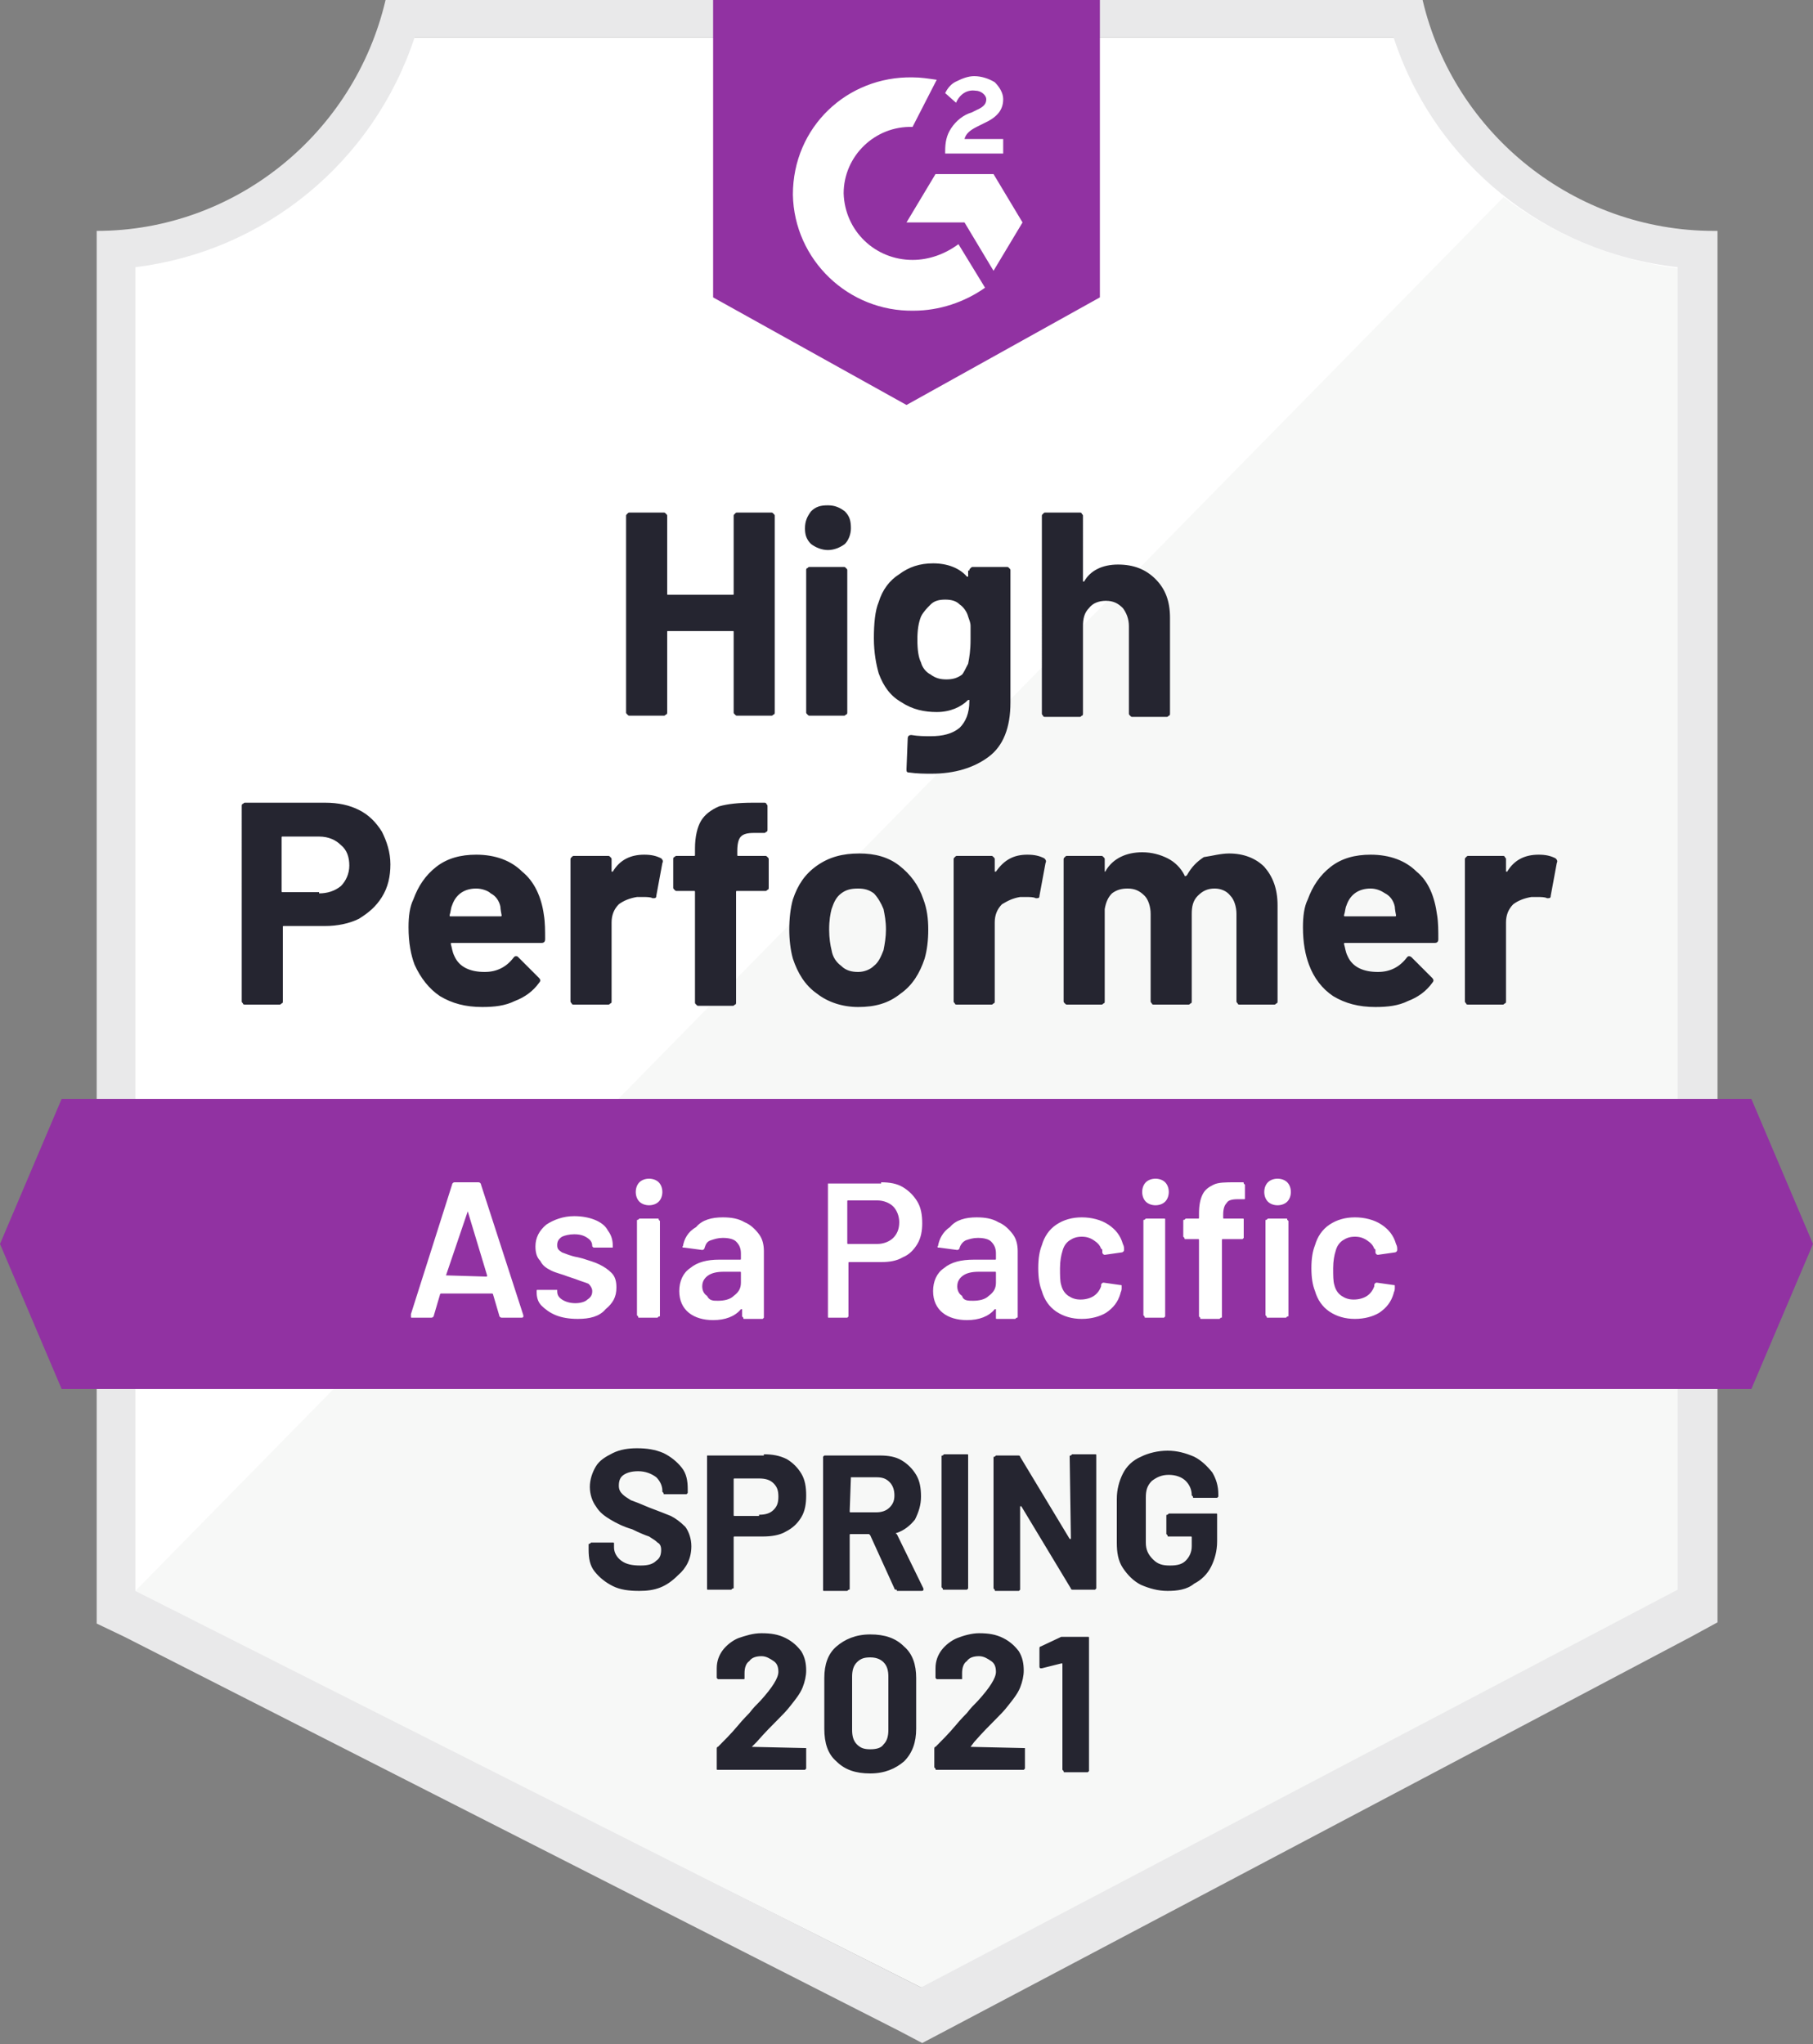
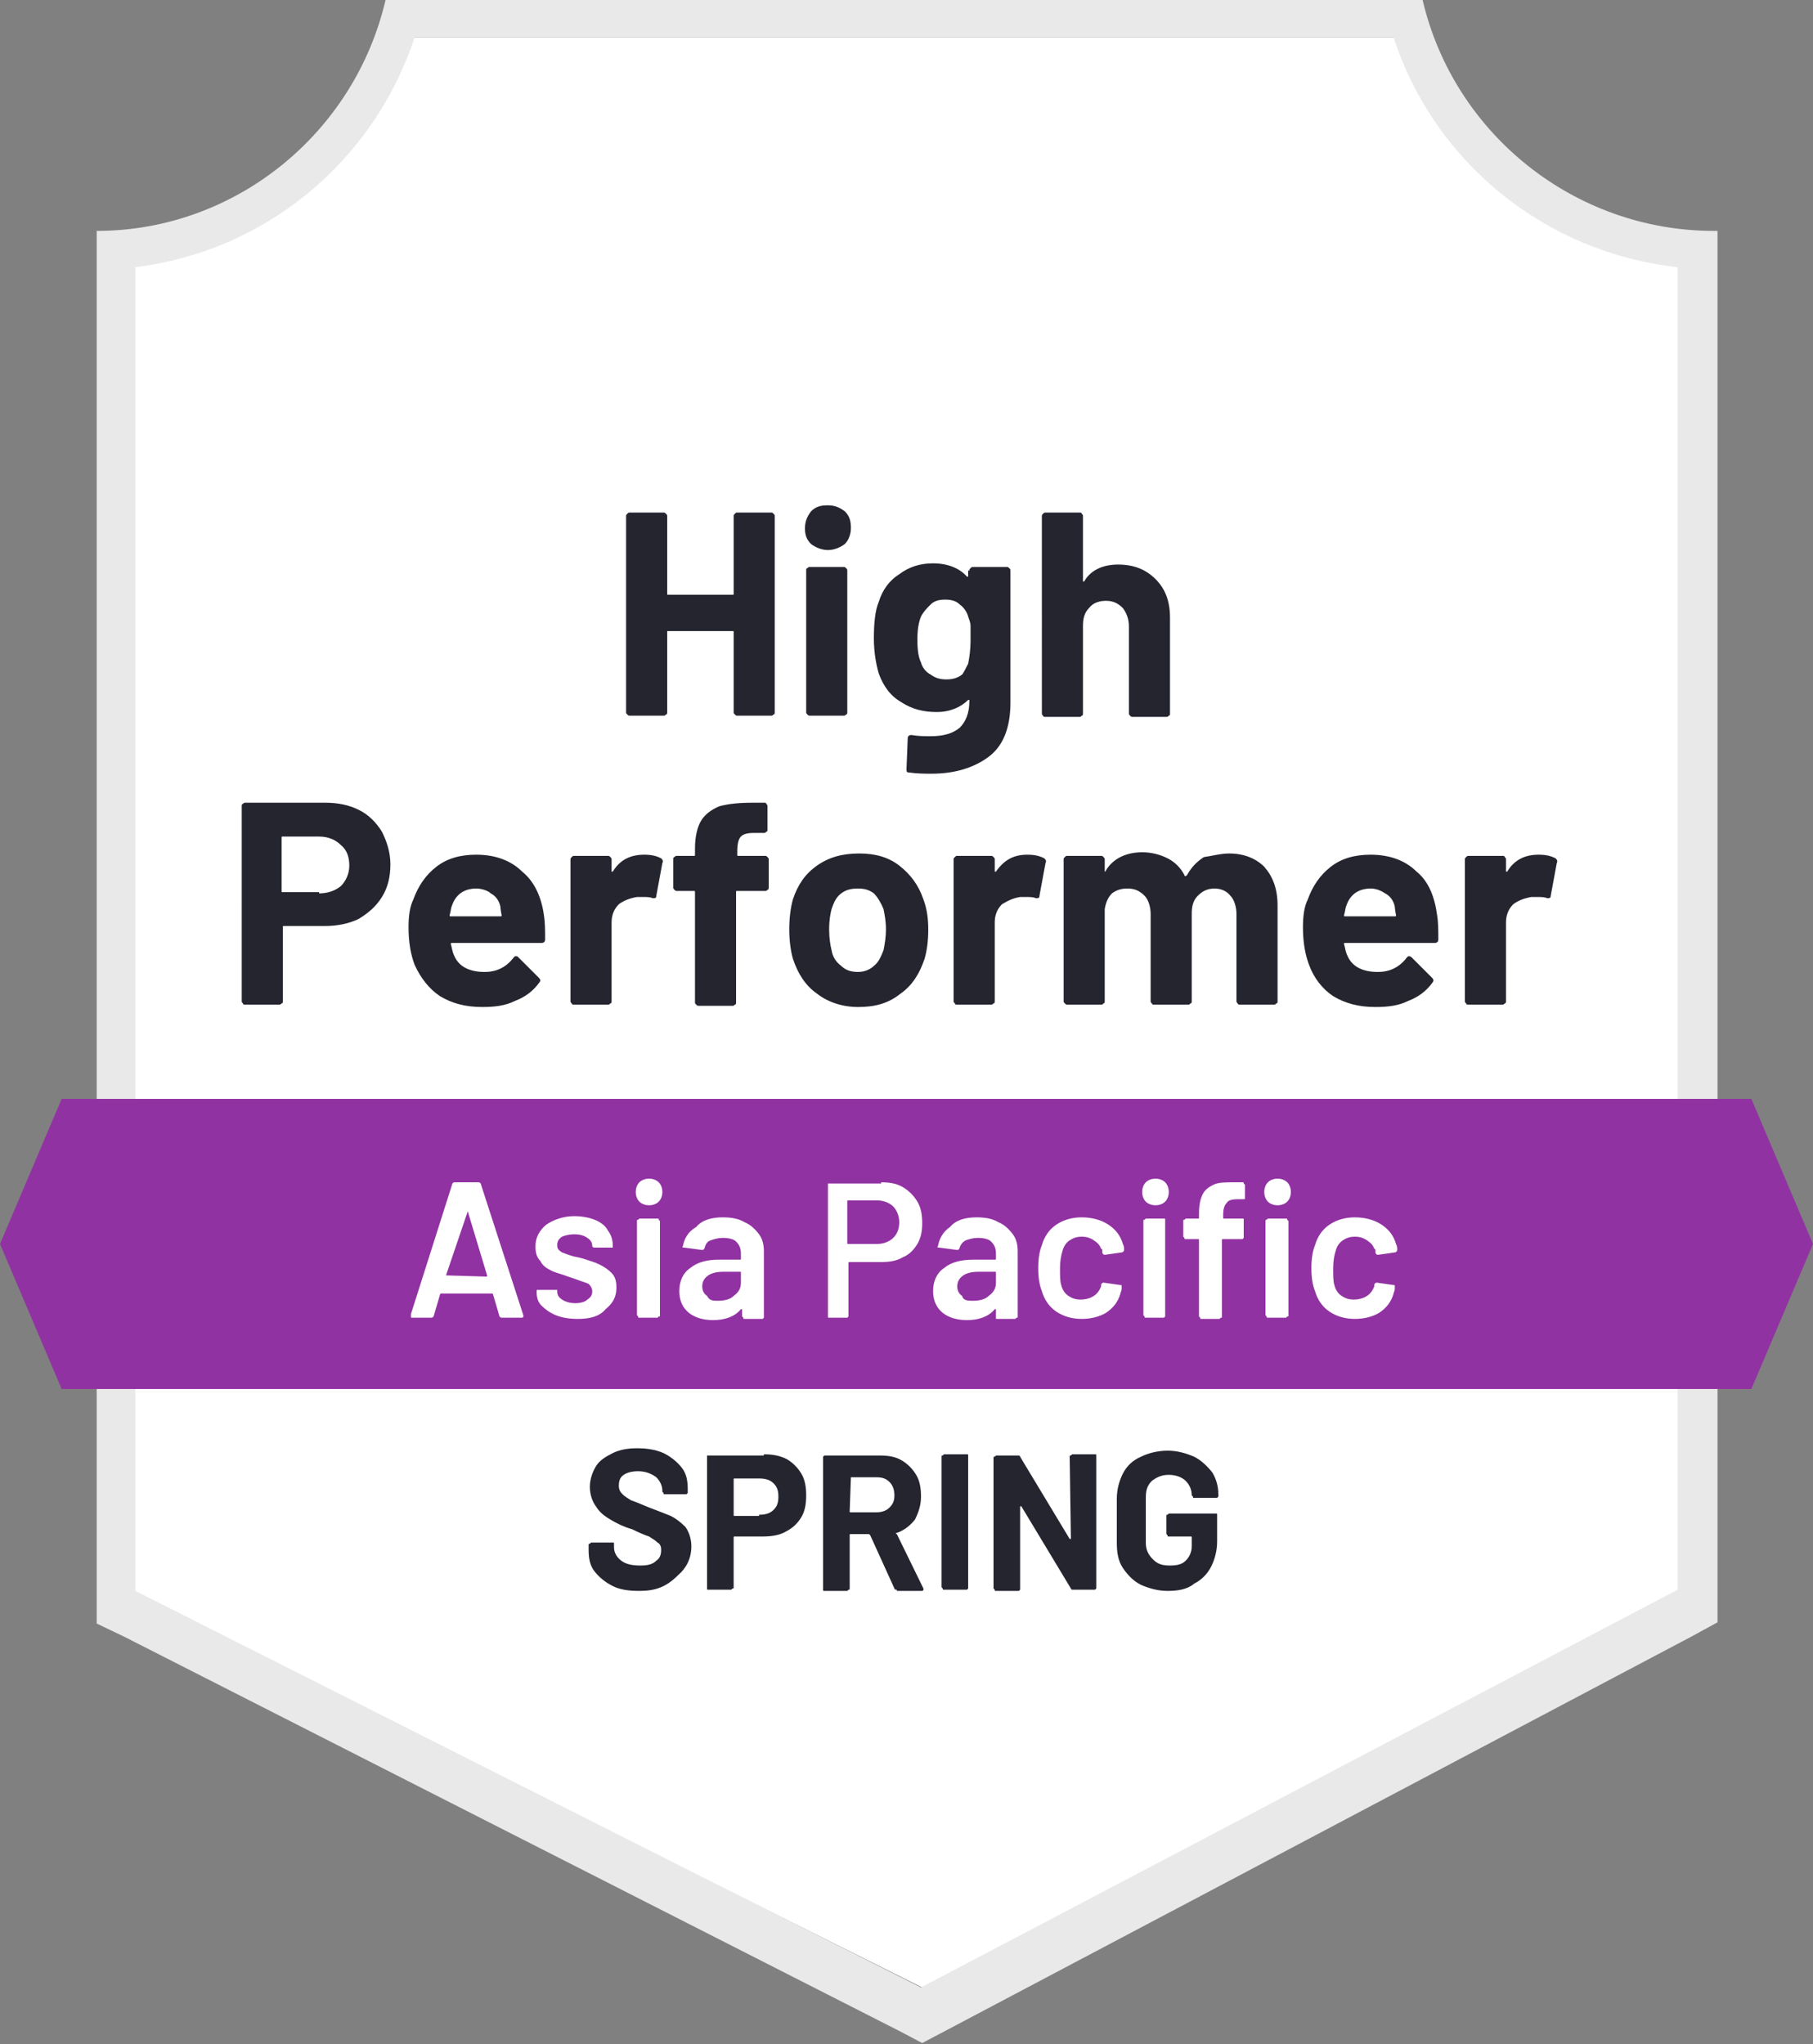
<svg xmlns="http://www.w3.org/2000/svg" xmlns:xlink="http://www.w3.org/1999/xlink" version="1.1" id="Layer_1" x="0px" y="0px" viewBox="0 0 150 169.1" style="enable-background:new 0 0 150 169.1;" xml:space="preserve">
  <rect x="0" y="0" width="150" height="169.1" fill="#808080" stroke="none" />
  <style type="text/css"> .st0{fill:#FFFFFF;} .st1{fill:#F7F8F7;} .st2{fill:#E9E9EA;} .st3{clip-path:url(#SVGID_2_);} .st4{clip-path:url(#SVGID_4_);} .st5{fill:#9132A2;} .st6{clip-path:url(#SVGID_6_);} .st7{clip-path:url(#SVGID_8_);} .st8{fill:#252530;} </style>
  <g id="container">
    <path class="st0" d="M76.3,164.4l-65.7-32.8V22.1c10.8-1.3,19.9-8.7,23.4-19h81.9c3.5,10.4,12.8,17.8,23.7,19v109.4L76.3,164.4z" />
-     <path class="st1" d="M11.2,131.6l65,32.8l62.6-32.8V22.2c-5.2-0.7-10.2-2.7-14.4-5.9L11.2,131.6z" />
    <path class="st2" d="M142,19.1h-0.2c-11.5,0-21.5-8-24.1-19.1H31.9C29.3,11.1,19.4,19.1,8,19.1v115.2l2.3,1.1l64.1,32.6l1.9,1l0,0 l1.9-1l61.7-32.6l2.2-1.2v-112l0,0V19.1z M76.2,164.4l-65-32.8V22.1c10.7-1.3,19.7-8.7,23.1-19h81c3.4,10.4,12.6,17.8,23.5,19 v109.4L76.2,164.4z" />
    <g>
      <defs>
        <polygon id="SVGID_1_" points="144.9,90.9 5.1,90.9 0,102.9 5.1,114.9 144.9,114.9 150,102.9 " />
      </defs>
      <clipPath id="SVGID_2_">
        <use xlink:href="#SVGID_1_" style="overflow:visible;" />
      </clipPath>
      <g class="st3">
        <g>
          <defs>
            <rect id="SVGID_3_" x="0" y="-1.6" width="150" height="194.7" />
          </defs>
          <clipPath id="SVGID_4_">
            <use xlink:href="#SVGID_3_" style="overflow:visible;" />
          </clipPath>
          <g class="st4">
            <rect id="banner" x="-8" y="83" class="st5" width="166" height="39.9" />
          </g>
        </g>
      </g>
    </g>
    <g>
      <defs>
-         <path id="SVGID_5_" d="M75,33.5l16-8.9V0H59v24.6L75,33.5z M78.2,12.5c0-0.7,0.1-1.3,0.5-1.9c0.4-0.6,1-1.1,1.7-1.3l0.4-0.2 c0.7-0.3,0.8-0.6,0.8-0.9c0-0.3-0.4-0.7-0.9-0.7c-0.7-0.1-1.3,0.3-1.6,1l-0.9-0.8c0.2-0.4,0.5-0.8,1-1c0.4-0.2,0.9-0.4,1.4-0.4 c0.6,0,1.2,0.2,1.7,0.5C82.7,7.2,83,7.7,83,8.2c0,0.9-0.5,1.5-1.6,2l-0.6,0.3c-0.6,0.3-0.9,0.6-1,1H83v1.2h-4.8V12.5z M82.2,14.4 l2.4,4l-2.4,4l-2.4-4H75l2.4-4H82.2z M75.5,6.4c0.7,0,1.3,0.1,2,0.2l-2,3.9c-3.1-0.1-5.7,2.4-5.7,5.5c0.1,3.1,2.6,5.5,5.7,5.5 c1.4,0,2.7-0.5,3.8-1.3l2.2,3.6c-1.7,1.2-3.8,1.9-5.9,1.9c-5.4,0.1-9.9-4.2-10-9.6C65.6,10.5,70.1,6.3,75.5,6.4z" />
+         <path id="SVGID_5_" d="M75,33.5l16-8.9V0H59v24.6L75,33.5z M78.2,12.5c0-0.7,0.1-1.3,0.5-1.9c0.4-0.6,1-1.1,1.7-1.3l0.4-0.2 c0.7-0.3,0.8-0.6,0.8-0.9c0-0.3-0.4-0.7-0.9-0.7c-0.7-0.1-1.3,0.3-1.6,1l-0.9-0.8c0.2-0.4,0.5-0.8,1-1c0.6,0,1.2,0.2,1.7,0.5C82.7,7.2,83,7.7,83,8.2c0,0.9-0.5,1.5-1.6,2l-0.6,0.3c-0.6,0.3-0.9,0.6-1,1H83v1.2h-4.8V12.5z M82.2,14.4 l2.4,4l-2.4,4l-2.4-4H75l2.4-4H82.2z M75.5,6.4c0.7,0,1.3,0.1,2,0.2l-2,3.9c-3.1-0.1-5.7,2.4-5.7,5.5c0.1,3.1,2.6,5.5,5.7,5.5 c1.4,0,2.7-0.5,3.8-1.3l2.2,3.6c-1.7,1.2-3.8,1.9-5.9,1.9c-5.4,0.1-9.9-4.2-10-9.6C65.6,10.5,70.1,6.3,75.5,6.4z" />
      </defs>
      <clipPath id="SVGID_6_">
        <use xlink:href="#SVGID_5_" style="overflow:visible;" />
      </clipPath>
      <g class="st6">
        <g>
          <defs>
            <rect id="SVGID_7_" x="0" y="-1.6" width="150" height="194.7" />
          </defs>
          <clipPath id="SVGID_8_">
            <use xlink:href="#SVGID_7_" style="overflow:visible;" />
          </clipPath>
          <g class="st7">
-             <rect id="logo" x="51.1" y="-8" class="st5" width="47.9" height="49.5" />
-           </g>
+             </g>
        </g>
      </g>
    </g>
    <path class="st8" d="M26.9,66.4L26.9,66.4c1.1,0,2,0.2,2.8,0.6l0,0l0,0c0.8,0.4,1.4,1,1.9,1.8l0,0l0,0c0.4,0.8,0.7,1.7,0.7,2.7l0,0 l0,0c0,1-0.2,1.9-0.7,2.7l0,0l0,0c-0.5,0.8-1.1,1.3-1.9,1.8l0,0l0,0c-0.8,0.4-1.8,0.6-2.8,0.6l0,0h-3.4l0,0c-0.1,0-0.1,0-0.1,0.1 l0,0v6.1l0,0c0,0.1,0,0.2-0.1,0.2l0,0l0,0c-0.1,0.1-0.1,0.1-0.2,0.1l0,0h-2.8l0,0c-0.1,0-0.2,0-0.2-0.1l0,0l0,0 c-0.1-0.1-0.1-0.1-0.1-0.2l0,0V66.7l0,0c0-0.1,0-0.2,0.1-0.2l0,0l0,0c0.1-0.1,0.1-0.1,0.2-0.1l0,0H26.9z M26.4,73.9L26.4,73.9 c0.7,0,1.3-0.2,1.8-0.6l0,0l0,0c0.4-0.4,0.7-1,0.7-1.7l0,0l0,0c0-0.7-0.2-1.3-0.7-1.7l0,0l0,0c-0.4-0.4-1-0.7-1.8-0.7l0,0h-3l0,0 c-0.1,0-0.1,0-0.1,0.1l0,0v4.4l0,0c0,0.1,0,0.1,0.1,0.1l0,0H26.4z M45,75.7L45,75.7c0.1,0.6,0.1,1.3,0.1,2l0,0l0,0 c0,0.2-0.1,0.3-0.3,0.3l0,0h-7.4l0,0c-0.1,0-0.1,0-0.1,0.1l0,0l0,0c0.1,0.3,0.1,0.6,0.3,1l0,0l0,0c0.4,0.9,1.3,1.3,2.5,1.3l0,0l0,0 c1,0,1.8-0.4,2.4-1.2l0,0l0,0c0.1-0.1,0.1-0.1,0.2-0.1l0,0l0,0c0.1,0,0.1,0,0.2,0.1l0,0l1.7,1.7l0,0c0.1,0.1,0.1,0.2,0.1,0.2l0,0 l0,0c0,0,0,0.1-0.1,0.2l0,0l0,0c-0.5,0.7-1.2,1.2-2,1.5l0,0l0,0c-0.8,0.4-1.7,0.5-2.7,0.5l0,0l0,0c-1.4,0-2.5-0.3-3.5-0.9l0,0l0,0 c-0.9-0.6-1.6-1.5-2.1-2.6l0,0l0,0c-0.3-0.8-0.5-1.8-0.5-3.1l0,0l0,0c0-0.9,0.1-1.7,0.4-2.3l0,0l0,0c0.4-1.1,1-2,1.9-2.7l0,0l0,0 c0.9-0.7,2-1,3.3-1l0,0l0,0c1.6,0,2.9,0.5,3.8,1.4l0,0l0,0C44.2,72.9,44.8,74.2,45,75.7L45,75.7z M39.4,73.5L39.4,73.5 c-1,0-1.7,0.5-2,1.4l0,0l0,0c-0.1,0.2-0.1,0.5-0.2,0.8l0,0l0,0c0,0.1,0,0.1,0.1,0.1l0,0h4.1l0,0c0.1,0,0.1,0,0.1-0.1l0,0l0,0 c-0.1-0.5-0.1-0.7-0.1-0.7l0,0l0,0c-0.1-0.5-0.4-0.9-0.8-1.1l0,0l0,0C40.4,73.7,39.9,73.5,39.4,73.5L39.4,73.5z M53.3,70.7 L53.3,70.7c0.6,0,1,0.1,1.4,0.3l0,0l0,0c0.1,0.1,0.2,0.2,0.1,0.4l0,0l-0.5,2.7l0,0c0,0.2-0.1,0.2-0.3,0.2l0,0l0,0 c-0.2-0.1-0.5-0.1-0.8-0.1l0,0l0,0c-0.1,0-0.3,0-0.5,0l0,0l0,0c-0.6,0.1-1.1,0.3-1.5,0.6l0,0l0,0c-0.4,0.4-0.6,0.9-0.6,1.5l0,0v6.5 l0,0c0,0.1,0,0.2-0.1,0.2l0,0l0,0c-0.1,0.1-0.1,0.1-0.2,0.1l0,0h-2.8l0,0c-0.1,0-0.2,0-0.2-0.1l0,0l0,0c-0.1-0.1-0.1-0.1-0.1-0.2 l0,0V71.1l0,0c0-0.1,0-0.1,0.1-0.2l0,0l0,0c0.1-0.1,0.1-0.1,0.2-0.1l0,0h2.8l0,0c0.1,0,0.1,0,0.2,0.1l0,0l0,0 c0.1,0.1,0.1,0.1,0.1,0.2l0,0V72l0,0c0,0,0,0.1,0,0.1l0,0l0,0c0,0,0.1,0,0.1,0l0,0l0,0C51.3,71.1,52.2,70.7,53.3,70.7L53.3,70.7z M63.3,70.8L63.3,70.8c0.1,0,0.1,0,0.2,0.1l0,0l0,0c0.1,0.1,0.1,0.1,0.1,0.2l0,0v2.3l0,0c0,0.1,0,0.2-0.1,0.2l0,0l0,0 c-0.1,0.1-0.1,0.1-0.2,0.1l0,0H61l0,0c-0.1,0-0.1,0-0.1,0.1l0,0v9.1l0,0c0,0.1,0,0.2-0.1,0.2l0,0l0,0c-0.1,0.1-0.1,0.1-0.2,0.1l0,0 h-2.8l0,0c-0.1,0-0.1,0-0.2-0.1l0,0l0,0c-0.1-0.1-0.1-0.1-0.1-0.2l0,0v-9.1l0,0c0-0.1,0-0.1-0.1-0.1l0,0H56l0,0 c-0.1,0-0.1,0-0.2-0.1l0,0l0,0c-0.1-0.1-0.1-0.1-0.1-0.2l0,0v-2.3l0,0c0-0.1,0-0.2,0.1-0.2l0,0l0,0c0.1-0.1,0.1-0.1,0.2-0.1l0,0 h1.4l0,0c0.1,0,0.1,0,0.1-0.1l0,0v-0.5l0,0c0-1,0.2-1.8,0.5-2.3l0,0l0,0c0.3-0.5,0.8-0.9,1.5-1.2l0,0l0,0c0.7-0.2,1.6-0.3,2.8-0.3 l0,0h0.9l0,0c0.1,0,0.2,0,0.2,0.1l0,0l0,0c0.1,0.1,0.1,0.1,0.1,0.2l0,0v1.9l0,0c0,0.1,0,0.2-0.1,0.2l0,0l0,0 c-0.1,0.1-0.1,0.1-0.2,0.1l0,0h-0.8l0,0c-0.6,0-0.9,0.1-1.1,0.3l0,0l0,0c-0.2,0.2-0.3,0.6-0.3,1.2l0,0v0.3l0,0c0,0.1,0,0.1,0.1,0.1 l0,0H63.3z M71,83.3L71,83.3c-1.3,0-2.5-0.4-3.4-1.1l0,0l0,0c-1-0.7-1.6-1.7-2-2.9l0,0l0,0c-0.2-0.7-0.3-1.6-0.3-2.4l0,0l0,0 c0-0.9,0.1-1.8,0.3-2.5l0,0l0,0c0.4-1.2,1-2.1,2-2.8l0,0l0,0c1-0.7,2.1-1,3.5-1l0,0l0,0c1.3,0,2.4,0.3,3.3,1l0,0l0,0 c0.9,0.7,1.6,1.6,2,2.8l0,0l0,0c0.3,0.8,0.4,1.6,0.4,2.5l0,0l0,0c0,0.9-0.1,1.7-0.3,2.4l0,0l0,0c-0.4,1.2-1,2.2-2,2.9l0,0l0,0 C73.5,83,72.4,83.3,71,83.3L71,83.3z M71,80.4L71,80.4c0.5,0,1-0.2,1.3-0.5l0,0l0,0c0.4-0.3,0.6-0.8,0.8-1.3l0,0l0,0 c0.1-0.5,0.2-1.1,0.2-1.7l0,0l0,0c0-0.7-0.1-1.2-0.2-1.7l0,0l0,0c-0.2-0.5-0.5-1-0.8-1.3l0,0l0,0c-0.4-0.3-0.8-0.4-1.3-0.4l0,0l0,0 c-0.6,0-1,0.1-1.4,0.4l0,0l0,0c-0.4,0.3-0.6,0.7-0.8,1.3l0,0l0,0c-0.1,0.4-0.2,0.9-0.2,1.7l0,0l0,0c0,0.7,0.1,1.3,0.2,1.7l0,0l0,0 c0.1,0.6,0.4,1,0.8,1.3l0,0l0,0C70,80.3,70.5,80.4,71,80.4L71,80.4z M85,70.7L85,70.7c0.6,0,1,0.1,1.4,0.3l0,0l0,0 c0.1,0.1,0.2,0.2,0.1,0.4l0,0L86,74.1l0,0c0,0.2-0.1,0.2-0.3,0.2l0,0l0,0c-0.2-0.1-0.5-0.1-0.8-0.1l0,0l0,0c-0.1,0-0.3,0-0.5,0l0,0 l0,0c-0.6,0.1-1,0.3-1.5,0.6l0,0l0,0c-0.4,0.4-0.6,0.9-0.6,1.5l0,0v6.5l0,0c0,0.1,0,0.2-0.1,0.2l0,0l0,0c-0.1,0.1-0.1,0.1-0.2,0.1 l0,0h-2.8l0,0c-0.1,0-0.2,0-0.2-0.1l0,0l0,0c-0.1-0.1-0.1-0.1-0.1-0.2l0,0V71.1l0,0c0-0.1,0-0.1,0.1-0.2l0,0l0,0 c0.1-0.1,0.1-0.1,0.2-0.1l0,0H82l0,0c0.1,0,0.1,0,0.2,0.1l0,0l0,0c0.1,0.1,0.1,0.1,0.1,0.2l0,0V72l0,0c0,0,0,0.1,0,0.1l0,0l0,0 c0,0,0.1,0,0.1,0l0,0l0,0C83.1,71.1,83.9,70.7,85,70.7L85,70.7z M101.7,70.6L101.7,70.6c1.2,0,2.2,0.4,2.9,1.1l0,0l0,0 c0.7,0.8,1.1,1.8,1.1,3.2l0,0v7.9l0,0c0,0.1,0,0.2-0.1,0.2l0,0l0,0c-0.1,0.1-0.1,0.1-0.2,0.1l0,0h-2.8l0,0c-0.1,0-0.2,0-0.2-0.1 l0,0l0,0c-0.1-0.1-0.1-0.1-0.1-0.2l0,0v-7.2l0,0c0-0.6-0.2-1.2-0.5-1.5l0,0l0,0c-0.3-0.4-0.8-0.6-1.3-0.6l0,0l0,0 c-0.6,0-1,0.2-1.4,0.6l0,0l0,0c-0.4,0.4-0.5,0.9-0.5,1.5l0,0v7.2l0,0c0,0.1,0,0.2-0.1,0.2l0,0l0,0c-0.1,0.1-0.1,0.1-0.2,0.1l0,0 h-2.8l0,0c-0.1,0-0.2,0-0.2-0.1l0,0l0,0c-0.1-0.1-0.1-0.1-0.1-0.2l0,0v-7.2l0,0c0-0.6-0.2-1.2-0.5-1.5l0,0l0,0 c-0.4-0.4-0.8-0.6-1.4-0.6l0,0l0,0c-0.5,0-0.9,0.1-1.3,0.4l0,0l0,0c-0.3,0.3-0.5,0.7-0.6,1.3l0,0v7.6l0,0c0,0.1,0,0.2-0.1,0.2l0,0 l0,0c-0.1,0.1-0.1,0.1-0.2,0.1l0,0h-2.8l0,0c-0.1,0-0.1,0-0.2-0.1l0,0l0,0c-0.1-0.1-0.1-0.1-0.1-0.2l0,0V71.1l0,0 c0-0.1,0-0.1,0.1-0.2l0,0l0,0c0.1-0.1,0.1-0.1,0.2-0.1l0,0h2.8l0,0c0.1,0,0.1,0,0.2,0.1l0,0l0,0c0.1,0.1,0.1,0.1,0.1,0.2l0,0v0.9 l0,0c0,0,0,0.1,0,0.1l0,0l0,0c0,0,0.1,0,0.1-0.1l0,0l0,0c0.6-1,1.7-1.5,3-1.5l0,0l0,0c0.8,0,1.5,0.2,2.1,0.5l0,0l0,0 c0.6,0.3,1.1,0.8,1.4,1.4l0,0l0,0c0,0.1,0.1,0.1,0.2,0l0,0l0,0c0.4-0.7,0.8-1.1,1.4-1.5l0,0l0,0C100.3,70.8,101,70.6,101.7,70.6 L101.7,70.6z M118.9,75.7L118.9,75.7c0.1,0.6,0.1,1.3,0.1,2l0,0l0,0c0,0.2-0.1,0.3-0.3,0.3l0,0h-7.4l0,0c-0.1,0-0.1,0-0.1,0.1l0,0 l0,0c0.1,0.3,0.1,0.6,0.3,1l0,0l0,0c0.4,0.9,1.3,1.3,2.5,1.3l0,0l0,0c1,0,1.8-0.4,2.4-1.2l0,0l0,0c0.1-0.1,0.1-0.1,0.2-0.1l0,0l0,0 c0,0,0.1,0,0.2,0.1l0,0l1.7,1.7l0,0c0.1,0.1,0.1,0.2,0.1,0.2l0,0l0,0c0,0,0,0.1-0.1,0.2l0,0l0,0c-0.5,0.7-1.2,1.2-2,1.5l0,0l0,0 c-0.8,0.4-1.7,0.5-2.7,0.5l0,0l0,0c-1.4,0-2.5-0.3-3.5-0.9l0,0l0,0c-0.9-0.6-1.6-1.5-2-2.6l0,0l0,0c-0.3-0.8-0.5-1.8-0.5-3.1l0,0 l0,0c0-0.9,0.1-1.7,0.4-2.3l0,0l0,0c0.4-1.1,1-2,1.9-2.7l0,0l0,0c0.9-0.7,2-1,3.3-1l0,0l0,0c1.6,0,2.9,0.5,3.8,1.4l0,0l0,0 C118.2,72.9,118.7,74.2,118.9,75.7L118.9,75.7z M113.4,73.5L113.4,73.5c-1,0-1.7,0.5-2,1.4l0,0l0,0c-0.1,0.2-0.1,0.5-0.2,0.8l0,0 l0,0c0,0.1,0,0.1,0.1,0.1l0,0h4.1l0,0c0.1,0,0.1,0,0.1-0.1l0,0l0,0c-0.1-0.5-0.1-0.7-0.1-0.7l0,0l0,0c-0.1-0.5-0.4-0.9-0.8-1.1l0,0 l0,0C114.3,73.7,113.9,73.5,113.4,73.5L113.4,73.5z M127.3,70.7L127.3,70.7c0.6,0,1,0.1,1.4,0.3l0,0l0,0c0.1,0.1,0.2,0.2,0.1,0.4 l0,0l-0.5,2.7l0,0c0,0.2-0.1,0.2-0.3,0.2l0,0l0,0c-0.2-0.1-0.5-0.1-0.8-0.1l0,0l0,0c-0.1,0-0.3,0-0.5,0l0,0l0,0 c-0.6,0.1-1.1,0.3-1.5,0.6l0,0l0,0c-0.4,0.4-0.6,0.9-0.6,1.5l0,0v6.5l0,0c0,0.1,0,0.2-0.1,0.2l0,0l0,0c-0.1,0.1-0.1,0.1-0.2,0.1 l0,0h-2.8l0,0c-0.1,0-0.2,0-0.2-0.1l0,0l0,0c-0.1-0.1-0.1-0.1-0.1-0.2l0,0V71.1l0,0c0-0.1,0-0.1,0.1-0.2l0,0l0,0 c0.1-0.1,0.1-0.1,0.2-0.1l0,0h2.8l0,0c0.1,0,0.2,0,0.2,0.1l0,0l0,0c0.1,0.1,0.1,0.1,0.1,0.2l0,0V72l0,0c0,0,0,0.1,0,0.1l0,0l0,0 c0,0,0.1,0,0.1,0l0,0l0,0C125.3,71.1,126.2,70.7,127.3,70.7L127.3,70.7z" />
    <path class="st8" d="M60.7,42.7L60.7,42.7c0-0.1,0-0.1,0.1-0.2l0,0l0,0c0.1-0.1,0.1-0.1,0.2-0.1l0,0h2.8l0,0c0.1,0,0.1,0,0.2,0.1 l0,0l0,0c0.1,0.1,0.1,0.1,0.1,0.2l0,0v16.2l0,0c0,0.1,0,0.2-0.1,0.2l0,0l0,0c-0.1,0.1-0.1,0.1-0.2,0.1l0,0H61l0,0 c-0.1,0-0.1,0-0.2-0.1l0,0l0,0c-0.1-0.1-0.1-0.1-0.1-0.2l0,0v-6.6l0,0c0-0.1,0-0.1-0.1-0.1l0,0h-5.3l0,0c-0.1,0-0.1,0-0.1,0.1l0,0 v6.6l0,0c0,0.1,0,0.2-0.1,0.2l0,0l0,0c-0.1,0.1-0.1,0.1-0.2,0.1l0,0h-2.8l0,0c-0.1,0-0.1,0-0.2-0.1l0,0l0,0 c-0.1-0.1-0.1-0.1-0.1-0.2l0,0V42.7l0,0c0-0.1,0-0.1,0.1-0.2l0,0l0,0c0.1-0.1,0.1-0.1,0.2-0.1l0,0h2.8l0,0c0.1,0,0.1,0,0.2,0.1l0,0 l0,0c0.1,0.1,0.1,0.1,0.1,0.2l0,0v6.4l0,0c0,0.1,0,0.1,0.1,0.1l0,0h5.3l0,0c0.1,0,0.1,0,0.1-0.1l0,0V42.7z M68.5,45.5L68.5,45.5 c-0.5,0-1-0.2-1.4-0.5l0,0l0,0c-0.4-0.4-0.5-0.8-0.5-1.3l0,0l0,0c0-0.6,0.2-1,0.5-1.4l0,0l0,0c0.4-0.4,0.8-0.5,1.4-0.5l0,0l0,0 c0.6,0,1,0.2,1.4,0.5l0,0l0,0c0.4,0.4,0.5,0.8,0.5,1.4l0,0l0,0c0,0.5-0.2,1-0.5,1.3l0,0l0,0C69.5,45.3,69,45.5,68.5,45.5L68.5,45.5 z M67,59.2L67,59.2c-0.1,0-0.1,0-0.2-0.1l0,0l0,0c-0.1-0.1-0.1-0.1-0.1-0.2l0,0V47.2l0,0c0-0.1,0-0.2,0.1-0.2l0,0l0,0 c0.1-0.1,0.1-0.1,0.2-0.1l0,0h2.8l0,0c0.1,0,0.1,0,0.2,0.1l0,0l0,0c0.1,0.1,0.1,0.1,0.1,0.2l0,0v11.7l0,0c0,0.1,0,0.2-0.1,0.2l0,0 l0,0c-0.1,0.1-0.1,0.1-0.2,0.1l0,0H67z M80.2,47.2L80.2,47.2c0-0.1,0-0.1,0.1-0.2l0,0l0,0c0.1-0.1,0.1-0.1,0.2-0.1l0,0h2.8l0,0 c0.1,0,0.1,0,0.2,0.1l0,0l0,0c0.1,0.1,0.1,0.1,0.1,0.2l0,0v10.9l0,0c0,2.1-0.6,3.6-1.8,4.5l0,0l0,0c-1.2,0.9-2.8,1.4-4.7,1.4l0,0 l0,0c-0.6,0-1.2,0-1.9-0.1l0,0l0,0c-0.2,0-0.2-0.1-0.2-0.3l0,0l0.1-2.5l0,0c0-0.2,0.1-0.3,0.3-0.3l0,0l0,0c0.6,0.1,1.1,0.1,1.6,0.1 l0,0l0,0c1,0,1.8-0.2,2.4-0.7l0,0l0,0c0.5-0.5,0.8-1.2,0.8-2.2l0,0l0,0c0-0.1,0-0.1,0-0.1l0,0l0,0c0,0-0.1,0-0.1,0l0,0l0,0 c-0.6,0.6-1.5,1-2.6,1l0,0l0,0c-1,0-2-0.2-2.9-0.8l0,0l0,0c-0.9-0.5-1.5-1.3-1.9-2.4l0,0l0,0c-0.2-0.7-0.4-1.7-0.4-2.9l0,0l0,0 c0-1.2,0.1-2.3,0.4-3l0,0l0,0c0.3-1,0.9-1.8,1.7-2.3l0,0l0,0c0.8-0.6,1.7-0.9,2.8-0.9l0,0l0,0c1.2,0,2.2,0.4,2.8,1.1l0,0l0,0 c0,0,0.1,0,0.1,0l0,0l0,0c0,0,0,0,0-0.1l0,0V47.2z M80.1,54.9L80.1,54.9c0.1-0.5,0.2-1.1,0.2-2l0,0l0,0c0-0.5,0-0.9,0-1.1l0,0l0,0 c0-0.3-0.1-0.5-0.2-0.8l0,0l0,0c-0.1-0.4-0.4-0.8-0.7-1l0,0l0,0c-0.3-0.3-0.7-0.4-1.2-0.4l0,0l0,0c-0.5,0-0.9,0.1-1.2,0.4l0,0l0,0 c-0.3,0.3-0.6,0.6-0.8,1l0,0l0,0c-0.2,0.5-0.3,1.1-0.3,1.9l0,0l0,0c0,0.9,0.1,1.5,0.3,1.9l0,0l0,0c0.1,0.4,0.4,0.8,0.8,1l0,0l0,0 c0.4,0.3,0.8,0.4,1.3,0.4l0,0l0,0c0.5,0,0.9-0.1,1.3-0.4l0,0l0,0C79.7,55.7,79.9,55.3,80.1,54.9L80.1,54.9z M92.5,46.7L92.5,46.7 c1.3,0,2.3,0.4,3.1,1.2l0,0l0,0c0.8,0.8,1.2,1.8,1.2,3.2l0,0v7.9l0,0c0,0.1,0,0.2-0.1,0.2l0,0l0,0c-0.1,0.1-0.1,0.1-0.2,0.1l0,0 h-2.8l0,0c-0.1,0-0.1,0-0.2-0.1l0,0l0,0c-0.1-0.1-0.1-0.1-0.1-0.2l0,0v-7.2l0,0c0-0.6-0.2-1.1-0.5-1.5l0,0l0,0 c-0.4-0.4-0.8-0.6-1.4-0.6l0,0l0,0c-0.6,0-1.1,0.2-1.4,0.6l0,0l0,0c-0.4,0.4-0.5,0.9-0.5,1.5l0,0v7.2l0,0c0,0.1,0,0.2-0.1,0.2l0,0 l0,0c-0.1,0.1-0.1,0.1-0.2,0.1l0,0h-2.8l0,0c-0.1,0-0.2,0-0.2-0.1l0,0l0,0c-0.1-0.1-0.1-0.1-0.1-0.2l0,0V42.7l0,0 c0-0.1,0-0.1,0.1-0.2l0,0l0,0c0.1-0.1,0.1-0.1,0.2-0.1l0,0h2.8l0,0c0.1,0,0.2,0,0.2,0.1l0,0l0,0c0.1,0.1,0.1,0.1,0.1,0.2l0,0V48 l0,0c0,0,0,0.1,0,0.1l0,0l0,0c0,0,0.1,0,0.1,0l0,0l0,0C90.2,47.2,91.2,46.7,92.5,46.7L92.5,46.7z" />
    <path class="st0" d="M41.5,109L41.5,109c-0.1,0-0.2-0.1-0.2-0.2l0,0l-0.5-1.7l0,0c0,0,0-0.1-0.1-0.1l0,0h-4.2l0,0 c0,0-0.1,0-0.1,0.1l0,0l-0.5,1.7l0,0c0,0.1-0.1,0.2-0.2,0.2l0,0h-1.6l0,0c-0.1,0-0.1,0-0.1-0.1l0,0l0,0c0,0,0-0.1,0-0.2l0,0 L37.4,98l0,0c0-0.1,0.1-0.2,0.2-0.2l0,0h2l0,0c0.1,0,0.2,0.1,0.2,0.2l0,0l3.5,10.8l0,0c0,0,0,0,0,0.1l0,0l0,0 c0,0.1-0.1,0.1-0.2,0.1l0,0H41.5z M36.9,105.5L36.9,105.5C36.9,105.6,36.9,105.6,36.9,105.5L36.9,105.5l3.3,0.1l0,0 c0.1,0,0.1,0,0.1-0.1l0,0l-1.6-5.3l0,0c0,0,0-0.1,0-0.1l0,0l0,0c0,0,0,0,0,0.1l0,0L36.9,105.5z M47.8,109.1L47.8,109.1 c-0.7,0-1.3-0.1-1.8-0.3l0,0l0,0c-0.5-0.2-0.9-0.5-1.2-0.8l0,0l0,0c-0.3-0.3-0.4-0.7-0.4-1.1l0,0v-0.1l0,0c0-0.1,0-0.1,0.1-0.1l0,0 l0,0c0,0,0.1,0,0.1,0l0,0h1.4l0,0c0.1,0,0.1,0,0.1,0l0,0l0,0c0,0,0,0.1,0,0.1l0,0v0l0,0c0,0.3,0.1,0.5,0.4,0.7l0,0l0,0 c0.3,0.2,0.7,0.3,1.1,0.3l0,0l0,0c0.4,0,0.8-0.1,1-0.3l0,0l0,0c0.3-0.2,0.4-0.4,0.4-0.7l0,0l0,0c0-0.2-0.1-0.4-0.3-0.6l0,0l0,0 c-0.2-0.1-0.6-0.2-1.1-0.4l0,0l-0.6-0.2l0,0c-0.5-0.2-1-0.3-1.4-0.5l0,0l0,0c-0.4-0.2-0.7-0.4-0.9-0.8l0,0l0,0 c-0.3-0.3-0.4-0.7-0.4-1.2l0,0l0,0c0-0.7,0.3-1.3,0.9-1.8l0,0l0,0c0.6-0.4,1.4-0.7,2.3-0.7l0,0l0,0c0.6,0,1.2,0.1,1.7,0.3l0,0l0,0 c0.5,0.2,0.9,0.5,1.1,0.9l0,0l0,0c0.3,0.4,0.4,0.8,0.4,1.3l0,0l0,0c0,0.1,0,0.1,0,0.1l0,0l0,0c0,0-0.1,0-0.1,0l0,0h-1.4l0,0 c-0.1,0-0.1,0-0.1,0l0,0l0,0c0,0-0.1-0.1-0.1-0.1l0,0l0,0c0-0.3-0.1-0.5-0.4-0.7l0,0l0,0c-0.3-0.2-0.6-0.3-1.1-0.3l0,0l0,0 c-0.4,0-0.8,0.1-1,0.2l0,0l0,0c-0.3,0.2-0.4,0.4-0.4,0.7l0,0l0,0c0,0.3,0.1,0.4,0.4,0.6l0,0l0,0c0.3,0.1,0.7,0.3,1.3,0.4l0,0 l0.4,0.1l0,0c0.6,0.2,1,0.3,1.4,0.5l0,0l0,0c0.4,0.2,0.7,0.4,1,0.7l0,0l0,0c0.3,0.3,0.4,0.7,0.4,1.2l0,0l0,0c0,0.8-0.3,1.3-0.9,1.8 l0,0l0,0C49.6,108.9,48.8,109.1,47.8,109.1L47.8,109.1z M53.7,99.7L53.7,99.7c-0.3,0-0.6-0.1-0.8-0.3l0,0l0,0 c-0.2-0.2-0.3-0.5-0.3-0.8l0,0l0,0c0-0.3,0.1-0.6,0.3-0.8l0,0l0,0c0.2-0.2,0.5-0.3,0.8-0.3l0,0l0,0c0.3,0,0.6,0.1,0.8,0.3l0,0l0,0 c0.2,0.2,0.3,0.5,0.3,0.8l0,0l0,0c0,0.3-0.1,0.6-0.3,0.8l0,0l0,0C54.3,99.6,54,99.7,53.7,99.7L53.7,99.7z M52.9,109L52.9,109 c-0.1,0-0.1,0-0.1-0.1l0,0l0,0c0,0-0.1-0.1-0.1-0.1l0,0V101l0,0c0-0.1,0-0.1,0.1-0.1l0,0l0,0c0,0,0.1-0.1,0.1-0.1l0,0h1.5l0,0 c0.1,0,0.1,0,0.1,0.1l0,0l0,0c0,0,0.1,0.1,0.1,0.1l0,0v7.8l0,0c0,0.1,0,0.1-0.1,0.1l0,0l0,0c0,0-0.1,0.1-0.1,0.1l0,0H52.9z M59.8,100.7L59.8,100.7c0.7,0,1.3,0.1,1.8,0.4l0,0l0,0c0.5,0.2,0.9,0.6,1.2,1l0,0l0,0c0.3,0.4,0.4,0.9,0.4,1.4l0,0v5.4l0,0 c0,0.1,0,0.1,0,0.1l0,0l0,0c0,0-0.1,0.1-0.1,0.1l0,0h-1.5l0,0c-0.1,0-0.1,0-0.1-0.1l0,0l0,0c0,0-0.1-0.1-0.1-0.1l0,0v-0.5l0,0 c0,0,0-0.1,0-0.1l0,0l0,0c0,0,0,0-0.1,0l0,0l0,0c-0.5,0.6-1.3,0.9-2.3,0.9l0,0l0,0c-0.8,0-1.5-0.2-2-0.6l0,0l0,0 c-0.5-0.4-0.8-1-0.8-1.8l0,0l0,0c0-0.8,0.3-1.5,0.9-1.9l0,0l0,0c0.6-0.5,1.4-0.7,2.4-0.7l0,0h1.7l0,0c0.1,0,0.1,0,0.1-0.1l0,0v-0.4 l0,0c0-0.4-0.1-0.7-0.4-1l0,0l0,0c-0.2-0.2-0.6-0.3-1.1-0.3l0,0l0,0c-0.4,0-0.7,0.1-1,0.2l0,0l0,0c-0.3,0.1-0.4,0.3-0.5,0.6l0,0 l0,0c0,0.1-0.1,0.2-0.2,0.2l0,0l-1.5-0.2l0,0c-0.1,0-0.1,0-0.1,0l0,0l0,0c0,0-0.1-0.1,0-0.1l0,0l0,0c0.1-0.6,0.4-1.2,1.1-1.6l0,0 l0,0C58.1,100.9,58.9,100.7,59.8,100.7L59.8,100.7z M59.4,107.6L59.4,107.6c0.5,0,1-0.1,1.3-0.4l0,0l0,0c0.4-0.3,0.6-0.6,0.6-1.1 l0,0v-0.8l0,0c0-0.1,0-0.1-0.1-0.1l0,0h-1.3l0,0c-0.6,0-1,0.1-1.3,0.3l0,0l0,0c-0.3,0.2-0.5,0.5-0.5,0.9l0,0l0,0 c0,0.3,0.1,0.6,0.4,0.8l0,0l0,0C58.7,107.6,59,107.6,59.4,107.6L59.4,107.6z M72.9,97.8L72.9,97.8c0.7,0,1.3,0.1,1.8,0.4l0,0l0,0 c0.5,0.3,0.9,0.7,1.2,1.2l0,0l0,0c0.3,0.5,0.4,1.1,0.4,1.8l0,0l0,0c0,0.6-0.1,1.2-0.4,1.7l0,0l0,0c-0.3,0.5-0.7,0.9-1.2,1.1l0,0 l0,0c-0.5,0.3-1.1,0.4-1.8,0.4l0,0h-2.6l0,0c-0.1,0-0.1,0-0.1,0.1l0,0v4.3l0,0c0,0.1,0,0.1,0,0.1l0,0l0,0c0,0-0.1,0.1-0.1,0.1l0,0 h-1.5l0,0c-0.1,0-0.1,0-0.1-0.1l0,0l0,0c0,0,0-0.1,0-0.1l0,0V98l0,0c0-0.1,0-0.1,0-0.1l0,0l0,0c0,0,0.1,0,0.1,0l0,0H72.9z M72.6,102.9L72.6,102.9c0.5,0,1-0.2,1.3-0.5l0,0l0,0c0.3-0.3,0.5-0.7,0.5-1.3l0,0l0,0c0-0.5-0.2-1-0.5-1.3l0,0l0,0 c-0.3-0.3-0.8-0.5-1.3-0.5l0,0h-2.4l0,0c-0.1,0-0.1,0-0.1,0.1l0,0v3.4l0,0c0,0.1,0,0.1,0.1,0.1l0,0H72.6z M80.8,100.7L80.8,100.7 c0.7,0,1.3,0.1,1.8,0.4l0,0l0,0c0.5,0.2,0.9,0.6,1.2,1l0,0l0,0c0.3,0.4,0.4,0.9,0.4,1.4l0,0v5.4l0,0c0,0.1,0,0.1-0.1,0.1l0,0l0,0 c0,0-0.1,0.1-0.1,0.1l0,0h-1.5l0,0c-0.1,0-0.1,0-0.1-0.1l0,0l0,0c0,0,0-0.1,0-0.1l0,0v-0.5l0,0c0,0,0-0.1,0-0.1l0,0l0,0 c0,0,0,0-0.1,0l0,0l0,0c-0.5,0.6-1.3,0.9-2.3,0.9l0,0l0,0c-0.8,0-1.5-0.2-2-0.6l0,0l0,0c-0.5-0.4-0.8-1-0.8-1.8l0,0l0,0 c0-0.8,0.3-1.5,0.9-1.9l0,0l0,0c0.6-0.5,1.4-0.7,2.5-0.7l0,0h1.7l0,0c0.1,0,0.1,0,0.1-0.1l0,0v-0.4l0,0c0-0.4-0.1-0.7-0.4-1l0,0 l0,0c-0.2-0.2-0.6-0.3-1.1-0.3l0,0l0,0c-0.4,0-0.7,0.1-1,0.2l0,0l0,0c-0.2,0.1-0.4,0.3-0.5,0.6l0,0l0,0c0,0.1-0.1,0.2-0.2,0.2l0,0 l-1.5-0.2l0,0c-0.1,0-0.1,0-0.1,0l0,0l0,0c0,0-0.1-0.1,0-0.1l0,0l0,0c0.1-0.6,0.4-1.2,1-1.6l0,0l0,0 C79.1,100.9,79.9,100.7,80.8,100.7L80.8,100.7z M80.5,107.6L80.5,107.6c0.5,0,1-0.1,1.3-0.4l0,0l0,0c0.4-0.3,0.6-0.6,0.6-1.1l0,0 v-0.8l0,0c0-0.1,0-0.1-0.1-0.1l0,0h-1.3l0,0c-0.6,0-1,0.1-1.3,0.3l0,0l0,0c-0.3,0.2-0.5,0.5-0.5,0.9l0,0l0,0c0,0.3,0.1,0.6,0.4,0.8 l0,0l0,0C79.7,107.6,80.1,107.6,80.5,107.6L80.5,107.6z M89.5,109.1L89.5,109.1c-0.8,0-1.5-0.2-2.1-0.6l0,0l0,0 c-0.6-0.4-1-1-1.2-1.7l0,0l0,0c-0.2-0.5-0.3-1.1-0.3-1.9l0,0l0,0c0-0.8,0.1-1.4,0.3-1.9l0,0l0,0c0.2-0.7,0.6-1.3,1.2-1.7l0,0l0,0 c0.6-0.4,1.3-0.6,2.1-0.6l0,0l0,0c0.8,0,1.6,0.2,2.2,0.6l0,0l0,0c0.6,0.4,1,0.9,1.2,1.6l0,0l0,0c0.1,0.2,0.1,0.3,0.1,0.5l0,0v0l0,0 c0,0.1-0.1,0.2-0.2,0.2l0,0l-1.4,0.2h0l0,0c-0.1,0-0.2-0.1-0.2-0.2l0,0l0,0c0-0.1,0-0.1,0-0.1l0,0l0,0c0-0.1,0-0.2-0.1-0.2l0,0l0,0 c-0.1-0.3-0.3-0.5-0.6-0.7l0,0l0,0c-0.3-0.2-0.6-0.3-1-0.3l0,0l0,0c-0.4,0-0.7,0.1-1,0.3l0,0l0,0c-0.3,0.2-0.5,0.5-0.6,0.9l0,0l0,0 c-0.1,0.3-0.2,0.8-0.2,1.4l0,0l0,0c0,0.6,0,1.1,0.1,1.4l0,0l0,0c0.1,0.4,0.3,0.7,0.6,0.9l0,0l0,0c0.3,0.2,0.6,0.3,1,0.3l0,0l0,0 c0.4,0,0.8-0.1,1.1-0.3l0,0l0,0c0.3-0.2,0.5-0.5,0.6-0.8l0,0l0,0c0,0,0,0,0-0.1l0,0l0,0c0,0,0,0,0,0l0,0l0,0c0-0.1,0.1-0.2,0.2-0.2 l0,0l1.4,0.2l0,0c0.1,0,0.1,0,0.1,0.1l0,0l0,0c0,0,0,0.1,0,0.2l0,0l0,0c0,0.2-0.1,0.3-0.1,0.4l0,0l0,0c-0.2,0.7-0.6,1.2-1.2,1.6 l0,0l0,0C91,108.9,90.3,109.1,89.5,109.1L89.5,109.1z M95.6,99.7L95.6,99.7c-0.3,0-0.6-0.1-0.8-0.3l0,0l0,0 c-0.2-0.2-0.3-0.5-0.3-0.8l0,0l0,0c0-0.3,0.1-0.6,0.3-0.8l0,0l0,0c0.2-0.2,0.5-0.3,0.8-0.3l0,0l0,0c0.3,0,0.6,0.1,0.8,0.3l0,0l0,0 c0.2,0.2,0.3,0.5,0.3,0.8l0,0l0,0c0,0.3-0.1,0.6-0.3,0.8l0,0l0,0C96.2,99.6,95.9,99.7,95.6,99.7L95.6,99.7z M94.8,109L94.8,109 c-0.1,0-0.1,0-0.1-0.1l0,0l0,0c0,0-0.1-0.1-0.1-0.1l0,0V101l0,0c0-0.1,0-0.1,0.1-0.1l0,0l0,0c0,0,0.1-0.1,0.1-0.1l0,0h1.5l0,0 c0.1,0,0.1,0,0.1,0.1l0,0l0,0c0,0,0,0.1,0,0.1l0,0v7.8l0,0c0,0.1,0,0.1,0,0.1l0,0l0,0c0,0-0.1,0.1-0.1,0.1l0,0H94.8z M102.8,100.8 L102.8,100.8c0.1,0,0.1,0,0.1,0.1l0,0l0,0c0,0,0,0.1,0,0.1l0,0v1.3l0,0c0,0.1,0,0.1,0,0.1l0,0l0,0c0,0-0.1,0.1-0.1,0.1l0,0h-1.6 l0,0c-0.1,0-0.1,0-0.1,0.1l0,0v6.3l0,0c0,0.1,0,0.1-0.1,0.1l0,0l0,0c0,0-0.1,0.1-0.1,0.1l0,0h-1.5l0,0c-0.1,0-0.1,0-0.1-0.1l0,0 l0,0c0,0-0.1-0.1-0.1-0.1l0,0v-6.3l0,0c0-0.1,0-0.1-0.1-0.1l0,0h-1l0,0c-0.1,0-0.1,0-0.1-0.1l0,0l0,0c0,0-0.1-0.1-0.1-0.1l0,0V101 l0,0c0-0.1,0-0.1,0.1-0.1l0,0l0,0c0,0,0.1-0.1,0.1-0.1l0,0h1l0,0c0.1,0,0.1,0,0.1-0.1l0,0v-0.3l0,0c0-0.7,0.1-1.2,0.3-1.6l0,0l0,0 c0.2-0.4,0.5-0.6,0.9-0.8l0,0l0,0c0.4-0.2,1-0.2,1.8-0.2l0,0h0.6l0,0c0.1,0,0.1,0,0.1,0.1l0,0l0,0c0,0,0.1,0.1,0.1,0.1l0,0v1.1l0,0 c0,0.1,0,0.1-0.1,0.1l0,0l0,0c0,0-0.1,0-0.1,0l0,0h-0.4l0,0c-0.5,0-0.8,0.1-0.9,0.3l0,0l0,0c-0.2,0.2-0.3,0.5-0.3,1l0,0v0.2l0,0 c0,0.1,0,0.1,0.1,0.1l0,0H102.8z M105.7,99.7L105.7,99.7c-0.3,0-0.6-0.1-0.8-0.3l0,0l0,0c-0.2-0.2-0.3-0.5-0.3-0.8l0,0l0,0 c0-0.3,0.1-0.6,0.3-0.8l0,0l0,0c0.2-0.2,0.5-0.3,0.8-0.3l0,0l0,0c0.3,0,0.6,0.1,0.8,0.3l0,0l0,0c0.2,0.2,0.3,0.5,0.3,0.8l0,0l0,0 c0,0.3-0.1,0.6-0.3,0.8l0,0l0,0C106.3,99.6,106,99.7,105.7,99.7L105.7,99.7z M104.9,109L104.9,109c-0.1,0-0.1,0-0.1-0.1l0,0l0,0 c0,0-0.1-0.1-0.1-0.1l0,0V101l0,0c0-0.1,0-0.1,0.1-0.1l0,0l0,0c0,0,0.1-0.1,0.1-0.1l0,0h1.5l0,0c0.1,0,0.1,0,0.1,0.1l0,0l0,0 c0,0,0.1,0.1,0.1,0.1l0,0v7.8l0,0c0,0.1,0,0.1-0.1,0.1l0,0l0,0c0,0-0.1,0.1-0.1,0.1l0,0H104.9z M112.1,109.1L112.1,109.1 c-0.8,0-1.5-0.2-2.1-0.6l0,0l0,0c-0.6-0.4-1-1-1.2-1.7l0,0l0,0c-0.2-0.5-0.3-1.1-0.3-1.9l0,0l0,0c0-0.8,0.1-1.4,0.3-1.9l0,0l0,0 c0.2-0.7,0.6-1.3,1.2-1.7l0,0l0,0c0.6-0.4,1.3-0.6,2.1-0.6l0,0l0,0c0.8,0,1.6,0.2,2.2,0.6l0,0l0,0c0.6,0.4,1,0.9,1.2,1.6l0,0l0,0 c0.1,0.2,0.1,0.3,0.1,0.5l0,0v0l0,0c0,0.1-0.1,0.2-0.2,0.2l0,0l-1.4,0.2h0l0,0c-0.1,0-0.2-0.1-0.2-0.2l0,0l0,0c0-0.1,0-0.1,0-0.1 l0,0l0,0c0-0.1,0-0.2-0.1-0.2l0,0l0,0c-0.1-0.3-0.3-0.5-0.6-0.7l0,0l0,0c-0.3-0.2-0.6-0.3-1-0.3l0,0l0,0c-0.4,0-0.7,0.1-1,0.3l0,0 l0,0c-0.3,0.2-0.5,0.5-0.6,0.9l0,0l0,0c-0.1,0.3-0.2,0.8-0.2,1.4l0,0l0,0c0,0.6,0,1.1,0.1,1.4l0,0l0,0c0.1,0.4,0.3,0.7,0.6,0.9l0,0 l0,0c0.3,0.2,0.6,0.3,1,0.3l0,0l0,0c0.4,0,0.8-0.1,1.1-0.3l0,0l0,0c0.3-0.2,0.5-0.5,0.6-0.8l0,0l0,0c0,0,0,0,0-0.1l0,0l0,0 c0,0,0,0,0,0l0,0l0,0c0-0.1,0.1-0.2,0.2-0.2l0,0l1.4,0.2l0,0c0.1,0,0.1,0,0.1,0.1l0,0l0,0c0,0,0,0.1,0,0.2l0,0l0,0 c0,0.2-0.1,0.3-0.1,0.4l0,0l0,0c-0.2,0.7-0.6,1.2-1.2,1.6l0,0l0,0C113.6,108.9,112.9,109.1,112.1,109.1L112.1,109.1z" />
    <path class="st8" d="M52.9,131.6L52.9,131.6c-0.9,0-1.6-0.1-2.2-0.4l0,0l0,0c-0.6-0.3-1.1-0.7-1.5-1.2l0,0l0,0 c-0.4-0.5-0.5-1.1-0.5-1.8l0,0v-0.4l0,0c0-0.1,0-0.1,0.1-0.1l0,0l0,0c0,0,0.1-0.1,0.1-0.1l0,0h1.8l0,0c0.1,0,0.1,0,0.1,0.1l0,0l0,0 c0,0,0,0.1,0,0.1l0,0v0.2l0,0c0,0.4,0.2,0.8,0.6,1.1l0,0l0,0c0.4,0.3,0.9,0.4,1.6,0.4l0,0l0,0c0.6,0,1-0.1,1.3-0.4l0,0l0,0 c0.3-0.2,0.4-0.5,0.4-0.9l0,0l0,0c0-0.3-0.1-0.5-0.3-0.6l0,0l0,0c-0.2-0.2-0.4-0.3-0.7-0.5l0,0l0,0c-0.3-0.1-0.8-0.3-1.4-0.6l0,0 l0,0c-0.7-0.2-1.3-0.5-1.8-0.8l0,0l0,0c-0.5-0.3-0.9-0.6-1.2-1.1l0,0l0,0c-0.3-0.4-0.5-1-0.5-1.6l0,0l0,0c0-0.6,0.2-1.2,0.5-1.7 l0,0l0,0c0.3-0.5,0.8-0.8,1.4-1.1l0,0l0,0c0.6-0.3,1.3-0.4,2-0.4l0,0l0,0c0.8,0,1.5,0.1,2.2,0.4l0,0l0,0c0.6,0.3,1.1,0.7,1.5,1.2 l0,0l0,0c0.4,0.5,0.5,1.1,0.5,1.8l0,0v0.2l0,0c0,0.1,0,0.1,0,0.1l0,0l0,0c0,0-0.1,0.1-0.1,0.1l0,0h-1.8l0,0c-0.1,0-0.1,0-0.1-0.1 l0,0l0,0c0,0-0.1-0.1-0.1-0.1l0,0v-0.1l0,0c0-0.4-0.2-0.8-0.5-1.1l0,0l0,0c-0.4-0.3-0.9-0.5-1.5-0.5l0,0l0,0 c-0.5,0-0.9,0.1-1.2,0.3l0,0l0,0c-0.3,0.2-0.4,0.5-0.4,0.9l0,0l0,0c0,0.3,0.1,0.5,0.3,0.7l0,0l0,0c0.2,0.2,0.4,0.3,0.7,0.5l0,0l0,0 c0.3,0.1,0.8,0.3,1.5,0.6l0,0l0,0c0.8,0.3,1.3,0.5,1.8,0.7l0,0l0,0c0.4,0.2,0.8,0.5,1.2,0.9l0,0l0,0c0.3,0.4,0.5,1,0.5,1.6l0,0l0,0 c0,1-0.4,1.8-1.1,2.4l0,0l0,0C55.1,131.3,54.2,131.6,52.9,131.6L52.9,131.6z M63.2,120.3L63.2,120.3c0.7,0,1.3,0.1,1.9,0.4l0,0l0,0 c0.5,0.3,0.9,0.7,1.2,1.2l0,0l0,0c0.3,0.5,0.4,1.1,0.4,1.8l0,0l0,0c0,0.7-0.1,1.3-0.4,1.8l0,0l0,0c-0.3,0.5-0.7,0.9-1.3,1.2l0,0 l0,0c-0.5,0.3-1.2,0.4-1.9,0.4l0,0h-2.3l0,0c-0.1,0-0.1,0-0.1,0.1l0,0v4.1l0,0c0,0.1,0,0.1-0.1,0.1l0,0l0,0c0,0-0.1,0.1-0.1,0.1 l0,0h-1.9l0,0c-0.1,0-0.1,0-0.1-0.1l0,0l0,0c0,0,0-0.1,0-0.1l0,0v-10.8l0,0c0-0.1,0-0.1,0-0.1l0,0l0,0c0,0,0.1,0,0.1,0l0,0H63.2z M62.8,125.3L62.8,125.3c0.5,0,0.9-0.1,1.2-0.4l0,0l0,0c0.3-0.3,0.4-0.6,0.4-1.1l0,0l0,0c0-0.5-0.1-0.8-0.4-1.1l0,0l0,0 c-0.3-0.3-0.7-0.4-1.2-0.4l0,0h-2l0,0c-0.1,0-0.1,0-0.1,0.1l0,0v2.9l0,0c0,0.1,0,0.1,0.1,0.1l0,0H62.8z M74.2,131.5L74.2,131.5 c-0.1,0-0.2,0-0.2-0.1l0,0l-2-4.4l0,0c0,0-0.1-0.1-0.1-0.1l0,0h-1.5l0,0c-0.1,0-0.1,0-0.1,0.1l0,0v4.4l0,0c0,0.1,0,0.1-0.1,0.1l0,0 l0,0c0,0-0.1,0.1-0.1,0.1l0,0h-1.9l0,0c-0.1,0-0.1,0-0.1-0.1l0,0l0,0c0,0,0-0.1,0-0.1l0,0v-10.8l0,0c0-0.1,0-0.1,0-0.1l0,0l0,0 c0,0,0.1-0.1,0.1-0.1l0,0h4.6l0,0c0.7,0,1.3,0.1,1.8,0.4l0,0l0,0c0.5,0.3,0.9,0.7,1.2,1.2l0,0l0,0c0.3,0.5,0.4,1.1,0.4,1.8l0,0l0,0 c0,0.7-0.2,1.3-0.5,1.9l0,0l0,0c-0.4,0.5-0.9,0.9-1.5,1.1l0,0l0,0c-0.1,0-0.1,0.1,0,0.1l0,0l2.2,4.5l0,0c0,0,0,0.1,0,0.1l0,0l0,0 c0,0.1-0.1,0.1-0.2,0.1l0,0H74.2z M70.4,122.2L70.4,122.2C70.4,122.2,70.3,122.3,70.4,122.2L70.4,122.2l-0.1,2.8l0,0 c0,0.1,0,0.1,0.1,0.1l0,0h2.1l0,0c0.4,0,0.8-0.1,1.1-0.4l0,0l0,0c0.3-0.3,0.4-0.6,0.4-1l0,0l0,0c0-0.4-0.1-0.8-0.4-1.1l0,0l0,0 c-0.3-0.3-0.6-0.4-1.1-0.4l0,0H70.4z M78.1,131.5L78.1,131.5c-0.1,0-0.1,0-0.1-0.1l0,0l0,0c0,0-0.1-0.1-0.1-0.1l0,0v-10.8l0,0 c0-0.1,0-0.1,0.1-0.1l0,0l0,0c0,0,0.1-0.1,0.1-0.1l0,0h1.9l0,0c0.1,0,0.1,0,0.1,0.1l0,0l0,0c0,0,0,0.1,0,0.1l0,0v10.8l0,0 c0,0.1,0,0.1,0,0.1l0,0l0,0c0,0-0.1,0.1-0.1,0.1l0,0H78.1z M88.5,120.5L88.5,120.5c0-0.1,0-0.1,0.1-0.1l0,0l0,0 c0,0,0.1-0.1,0.1-0.1l0,0h1.9l0,0c0.1,0,0.1,0,0.1,0.1l0,0l0,0c0,0,0,0.1,0,0.1l0,0v10.8l0,0c0,0.1,0,0.1,0,0.1l0,0l0,0 c0,0-0.1,0.1-0.1,0.1l0,0h-1.8l0,0c-0.1,0-0.2,0-0.2-0.1l0,0l-4.1-6.8l0,0c0,0,0,0-0.1,0l0,0l0,0c0,0,0,0,0,0.1l0,0l0,6.7l0,0 c0,0.1,0,0.1,0,0.1l0,0l0,0c0,0-0.1,0.1-0.1,0.1l0,0h-1.9l0,0c-0.1,0-0.1,0-0.1-0.1l0,0l0,0c0,0-0.1-0.1-0.1-0.1l0,0v-10.8l0,0 c0-0.1,0-0.1,0.1-0.1l0,0l0,0c0,0,0.1-0.1,0.1-0.1l0,0h1.8l0,0c0.1,0,0.2,0,0.2,0.1l0,0l4.1,6.8l0,0c0,0,0,0,0.1,0l0,0l0,0 c0,0,0,0,0-0.1l0,0L88.5,120.5z M96.6,131.6L96.6,131.6c-0.8,0-1.5-0.2-2.2-0.5l0,0l0,0c-0.6-0.3-1.1-0.8-1.5-1.4l0,0l0,0 c-0.4-0.6-0.5-1.3-0.5-2.1l0,0v-3.6l0,0c0-0.8,0.2-1.5,0.5-2.1l0,0l0,0c0.3-0.6,0.8-1.1,1.5-1.4l0,0l0,0c0.6-0.3,1.4-0.5,2.2-0.5 l0,0l0,0c0.8,0,1.5,0.2,2.2,0.5l0,0l0,0c0.6,0.3,1.1,0.8,1.5,1.3l0,0l0,0c0.3,0.5,0.5,1.1,0.5,1.8l0,0v0.1l0,0c0,0.1,0,0.1,0,0.1 l0,0l0,0c0,0-0.1,0.1-0.1,0.1l0,0h-1.9l0,0c-0.1,0-0.1,0-0.1-0.1l0,0l0,0c0,0-0.1-0.1-0.1-0.1l0,0v0l0,0c0-0.5-0.2-0.9-0.5-1.2l0,0 l0,0c-0.3-0.3-0.8-0.5-1.4-0.5l0,0l0,0c-0.6,0-1,0.2-1.4,0.5l0,0l0,0c-0.4,0.4-0.5,0.8-0.5,1.4l0,0v3.7l0,0c0,0.6,0.2,1,0.6,1.4 l0,0l0,0c0.4,0.4,0.8,0.5,1.4,0.5l0,0l0,0c0.6,0,1-0.1,1.3-0.4l0,0l0,0c0.3-0.3,0.5-0.7,0.5-1.2l0,0v-0.7l0,0c0-0.1,0-0.1-0.1-0.1 l0,0h-1.8l0,0c-0.1,0-0.1,0-0.1-0.1l0,0l0,0c0,0-0.1-0.1-0.1-0.1l0,0v-1.5l0,0c0-0.1,0-0.1,0.1-0.1l0,0l0,0c0,0,0.1-0.1,0.1-0.1 l0,0h3.9l0,0c0.1,0,0.1,0,0.1,0.1l0,0l0,0c0,0,0,0.1,0,0.1l0,0v2.1l0,0c0,0.8-0.2,1.5-0.5,2.1l0,0l0,0c-0.3,0.6-0.8,1.1-1.4,1.4 l0,0l0,0C98.2,131.5,97.4,131.6,96.6,131.6L96.6,131.6z" />
-     <path class="st8" d="M62.2,144.5L62.2,144.5C62.2,144.5,62.2,144.5,62.2,144.5L62.2,144.5L62.2,144.5 C62.2,144.5,62.3,144.6,62.2,144.5L62.2,144.5l4.4,0.1l0,0c0.1,0,0.1,0,0.1,0l0,0l0,0c0,0,0,0.1,0,0.1l0,0v1.5l0,0 c0,0.1,0,0.1,0,0.1l0,0l0,0c0,0-0.1,0.1-0.1,0.1l0,0h-7.2l0,0c-0.1,0-0.1,0-0.1-0.1l0,0l0,0c0,0,0-0.1,0-0.1l0,0v-1.5l0,0 c0-0.1,0-0.2,0.1-0.2l0,0l0,0c0.5-0.5,1.1-1.1,1.6-1.7l0,0l0,0c0.5-0.6,0.9-1,1-1.1l0,0l0,0c0.3-0.4,0.6-0.7,0.9-1l0,0l0,0 c1-1.1,1.5-1.9,1.5-2.4l0,0l0,0c0-0.4-0.1-0.7-0.4-0.9l0,0l0,0c-0.3-0.2-0.6-0.4-1-0.4l0,0l0,0c-0.4,0-0.8,0.1-1,0.4l0,0l0,0 c-0.3,0.2-0.4,0.6-0.4,1l0,0v0.4l0,0c0,0.1,0,0.1-0.1,0.1l0,0l0,0c0,0-0.1,0-0.1,0l0,0h-1.9l0,0c-0.1,0-0.1,0-0.1,0l0,0l0,0 c0,0-0.1-0.1-0.1-0.1l0,0v-0.8l0,0c0-0.6,0.2-1.1,0.5-1.5l0,0l0,0c0.3-0.4,0.8-0.8,1.3-1l0,0l0,0c0.6-0.2,1.2-0.4,1.9-0.4l0,0l0,0 c0.8,0,1.4,0.1,2,0.4l0,0l0,0c0.6,0.3,1,0.7,1.3,1.1l0,0l0,0c0.3,0.5,0.4,1,0.4,1.6l0,0l0,0c0,0.4-0.1,0.9-0.3,1.4l0,0l0,0 c-0.2,0.5-0.6,1-1,1.5l0,0l0,0c-0.3,0.4-0.7,0.8-1.1,1.2l0,0l0,0c-0.4,0.4-1,1-1.7,1.8l0,0L62.2,144.5z M72,146.7L72,146.7 c-1.2,0-2.1-0.3-2.8-1l0,0l0,0c-0.7-0.6-1-1.5-1-2.7l0,0v-4.2l0,0c0-1.1,0.3-2,1-2.6l0,0l0,0c0.7-0.6,1.6-1,2.8-1l0,0l0,0 c1.2,0,2.1,0.3,2.8,1l0,0l0,0c0.7,0.6,1,1.5,1,2.6l0,0v4.2l0,0c0,1.1-0.3,2-1,2.7l0,0l0,0C74.1,146.3,73.2,146.7,72,146.7L72,146.7 z M72,144.7L72,144.7c0.5,0,0.9-0.1,1.1-0.4l0,0l0,0c0.3-0.3,0.4-0.7,0.4-1.2l0,0v-4.4l0,0c0-0.5-0.1-0.9-0.4-1.2l0,0l0,0 c-0.3-0.3-0.7-0.4-1.1-0.4l0,0l0,0c-0.5,0-0.8,0.1-1.1,0.4l0,0l0,0c-0.3,0.3-0.4,0.7-0.4,1.2l0,0v4.4l0,0c0,0.5,0.1,0.9,0.4,1.2 l0,0l0,0C71.2,144.6,71.5,144.7,72,144.7L72,144.7z M80.3,144.5L80.3,144.5C80.3,144.5,80.3,144.5,80.3,144.5L80.3,144.5 L80.3,144.5C80.3,144.5,80.3,144.6,80.3,144.5L80.3,144.5l4.4,0.1l0,0c0.1,0,0.1,0,0.1,0l0,0l0,0c0,0,0,0.1,0,0.1l0,0v1.5l0,0 c0,0.1,0,0.1,0,0.1l0,0l0,0c0,0-0.1,0.1-0.1,0.1l0,0h-7.2l0,0c-0.1,0-0.1,0-0.1-0.1l0,0l0,0c0,0-0.1-0.1-0.1-0.1l0,0v-1.5l0,0 c0-0.1,0-0.2,0.1-0.2l0,0l0,0c0.5-0.5,1.1-1.1,1.6-1.7l0,0l0,0c0.5-0.6,0.9-1,1-1.1l0,0l0,0c0.3-0.4,0.6-0.7,0.9-1l0,0l0,0 c1-1.1,1.5-1.9,1.5-2.4l0,0l0,0c0-0.4-0.1-0.7-0.4-0.9l0,0l0,0c-0.3-0.2-0.6-0.4-1-0.4l0,0l0,0c-0.4,0-0.8,0.1-1,0.4l0,0l0,0 c-0.3,0.2-0.4,0.6-0.4,1l0,0v0.4l0,0c0,0.1,0,0.1,0,0.1l0,0l0,0c0,0-0.1,0-0.1,0l0,0h-1.9l0,0c-0.1,0-0.1,0-0.1,0l0,0l0,0 c0,0-0.1-0.1-0.1-0.1l0,0v-0.8l0,0c0-0.6,0.2-1.1,0.5-1.5l0,0l0,0c0.3-0.4,0.8-0.8,1.3-1l0,0l0,0c0.5-0.2,1.2-0.4,1.8-0.4l0,0l0,0 c0.8,0,1.4,0.1,2,0.4l0,0l0,0c0.6,0.3,1,0.7,1.3,1.1l0,0l0,0c0.3,0.5,0.4,1,0.4,1.6l0,0l0,0c0,0.4-0.1,0.9-0.3,1.4l0,0l0,0 c-0.2,0.5-0.6,1-1,1.5l0,0l0,0c-0.3,0.4-0.7,0.8-1.1,1.2l0,0l0,0c-0.4,0.4-1,1-1.7,1.8l0,0L80.3,144.5z M87.8,135.4L87.8,135.4 c0.1,0,0.1,0,0.2,0l0,0H90l0,0c0.1,0,0.1,0,0.1,0.1l0,0l0,0c0,0,0,0.1,0,0.1l0,0v10.8l0,0c0,0.1,0,0.1,0,0.1l0,0l0,0 c0,0-0.1,0.1-0.1,0.1l0,0h-1.9l0,0c-0.1,0-0.1,0-0.1-0.1l0,0l0,0c0,0-0.1-0.1-0.1-0.1l0,0v-8.7l0,0c0,0,0,0,0-0.1l0,0l0,0 c0,0,0,0-0.1,0l0,0l-1.6,0.4l-0.1,0l0,0c-0.1,0-0.1-0.1-0.1-0.2l0,0l0-1.4l0,0c0-0.1,0-0.2,0.1-0.2l0,0L87.8,135.4z" />
  </g>
</svg>